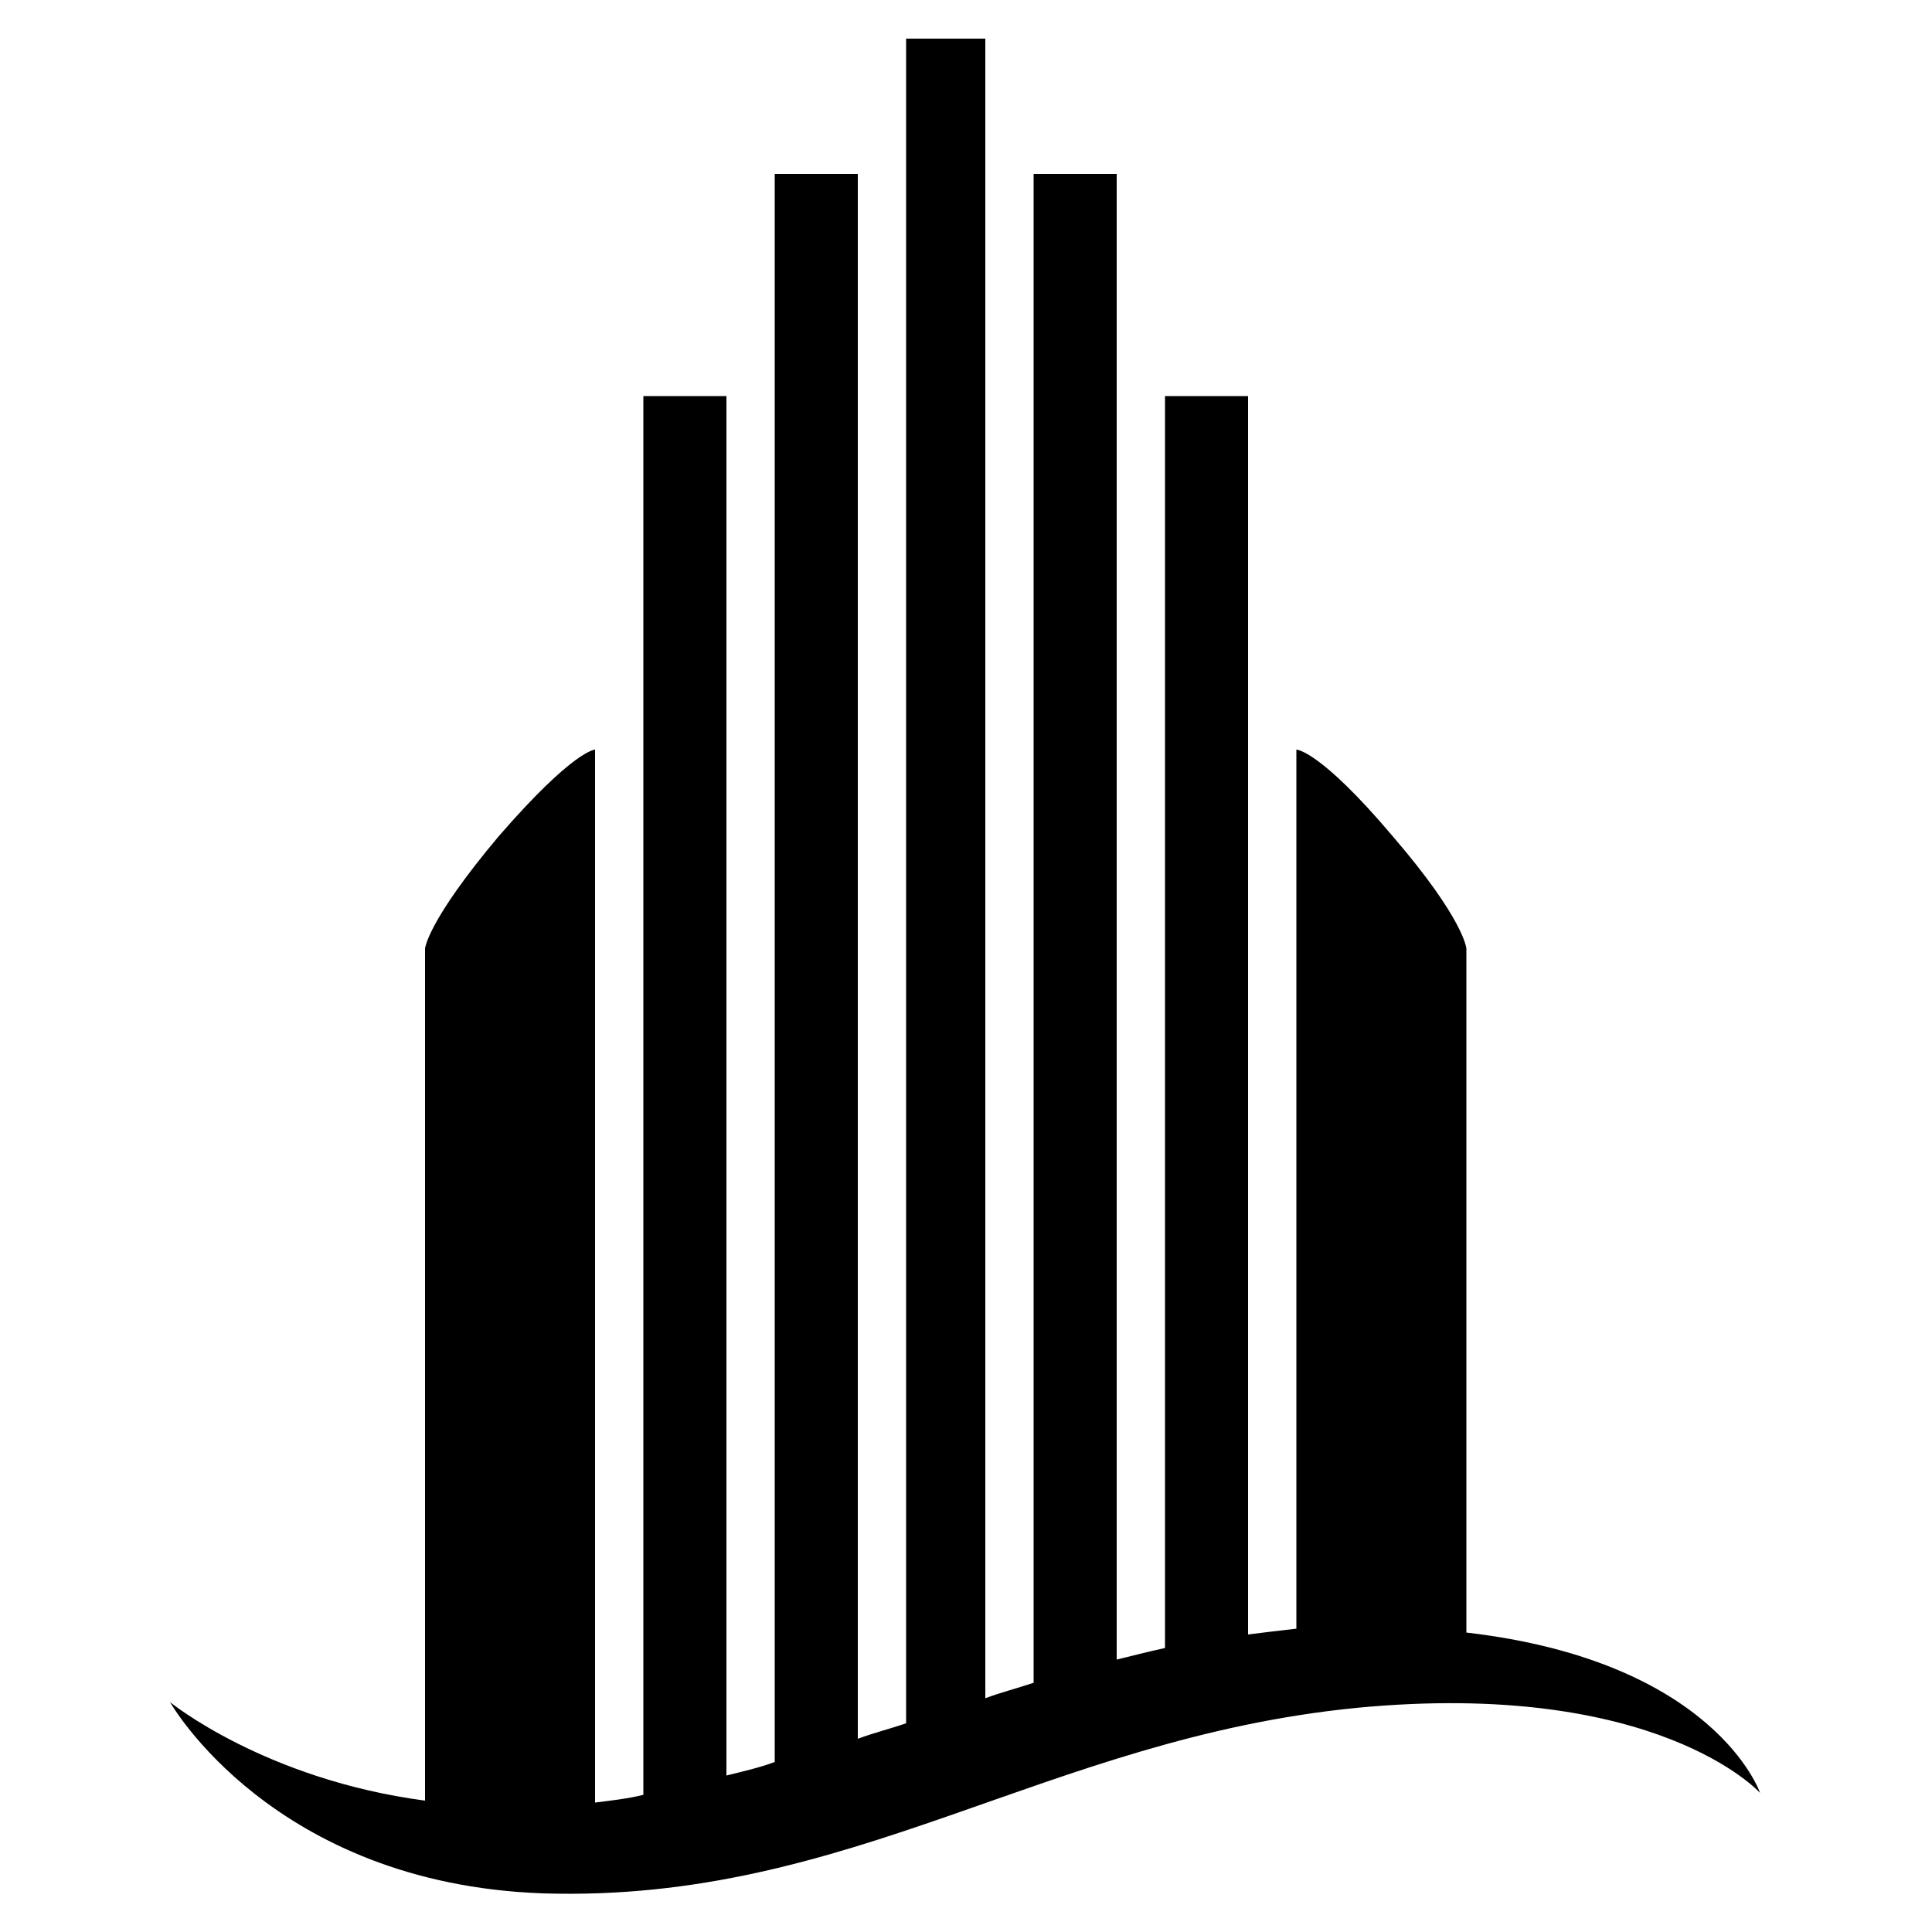
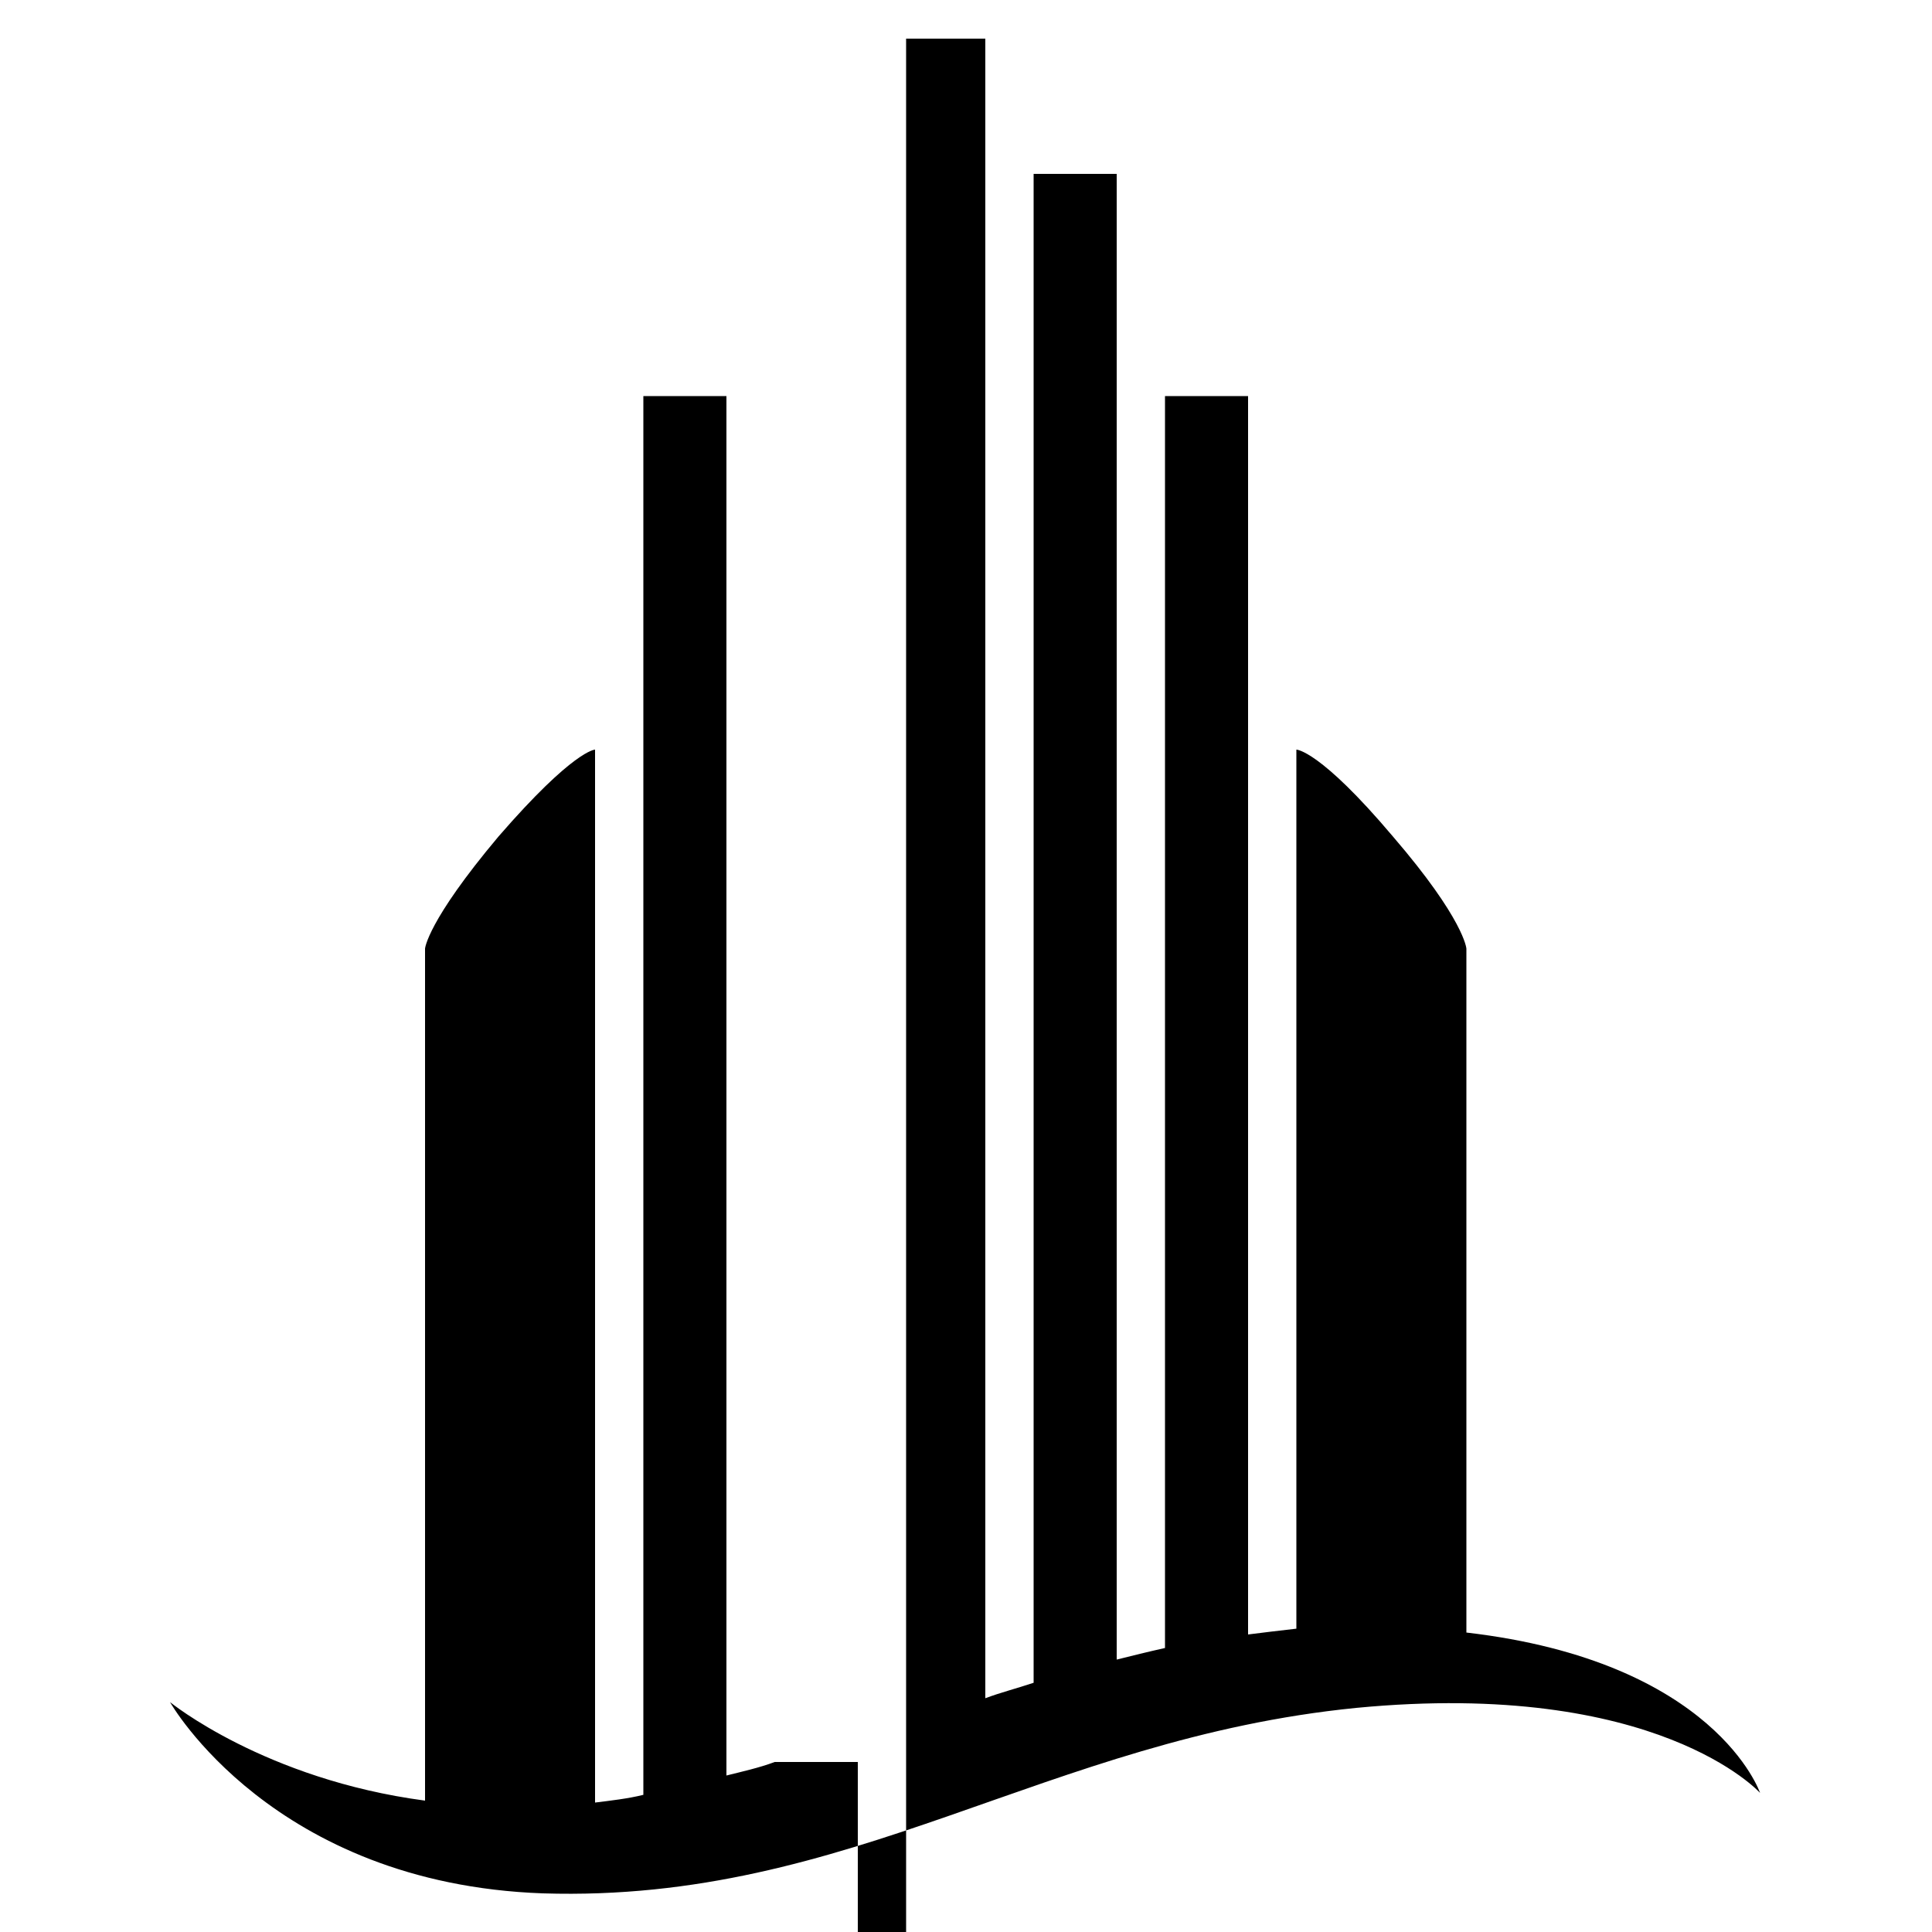
<svg xmlns="http://www.w3.org/2000/svg" version="1.1" x="0px" y="0px" viewBox="0 0 100 100" width="100" height="100" xml:space="preserve">
-   <path d="M91.1,92.8c0,0-5.3-5.9-20.9-4.4C54.1,90,44.1,98.5,28.1,98c-14-0.5-19.3-9.9-19.3-9.9s4.9,4,13.2,5.1V49.1c0,0,0.1-1.4,3.8-5.8c3.9-4.5,5-4.5,5-4.5v54.5c0.8-0.1,1.7-0.2,2.5-0.4V20.5h4.3v71.4c0.8-0.2,1.7-0.4,2.5-0.7V9h4.3v81c0.8-0.3,1.6-0.5,2.5-0.8V2H51v85.9c0.8-0.3,1.6-0.5,2.5-0.8V9h4.3v76.9c0.8-0.2,1.6-0.4,2.5-0.6V20.5h4.3v64.1c0.8-0.1,1.6-0.2,2.5-0.3V38.8c0,0,1.2,0,5,4.5c3.7,4.3,3.8,5.8,3.8,5.8v35.4C88.8,86,91.1,92.8,91.1,92.8z" />
+   <path d="M91.1,92.8c0,0-5.3-5.9-20.9-4.4C54.1,90,44.1,98.5,28.1,98c-14-0.5-19.3-9.9-19.3-9.9s4.9,4,13.2,5.1V49.1c0,0,0.1-1.4,3.8-5.8c3.9-4.5,5-4.5,5-4.5v54.5c0.8-0.1,1.7-0.2,2.5-0.4V20.5h4.3v71.4c0.8-0.2,1.7-0.4,2.5-0.7h4.3v81c0.8-0.3,1.6-0.5,2.5-0.8V2H51v85.9c0.8-0.3,1.6-0.5,2.5-0.8V9h4.3v76.9c0.8-0.2,1.6-0.4,2.5-0.6V20.5h4.3v64.1c0.8-0.1,1.6-0.2,2.5-0.3V38.8c0,0,1.2,0,5,4.5c3.7,4.3,3.8,5.8,3.8,5.8v35.4C88.8,86,91.1,92.8,91.1,92.8z" />
</svg>